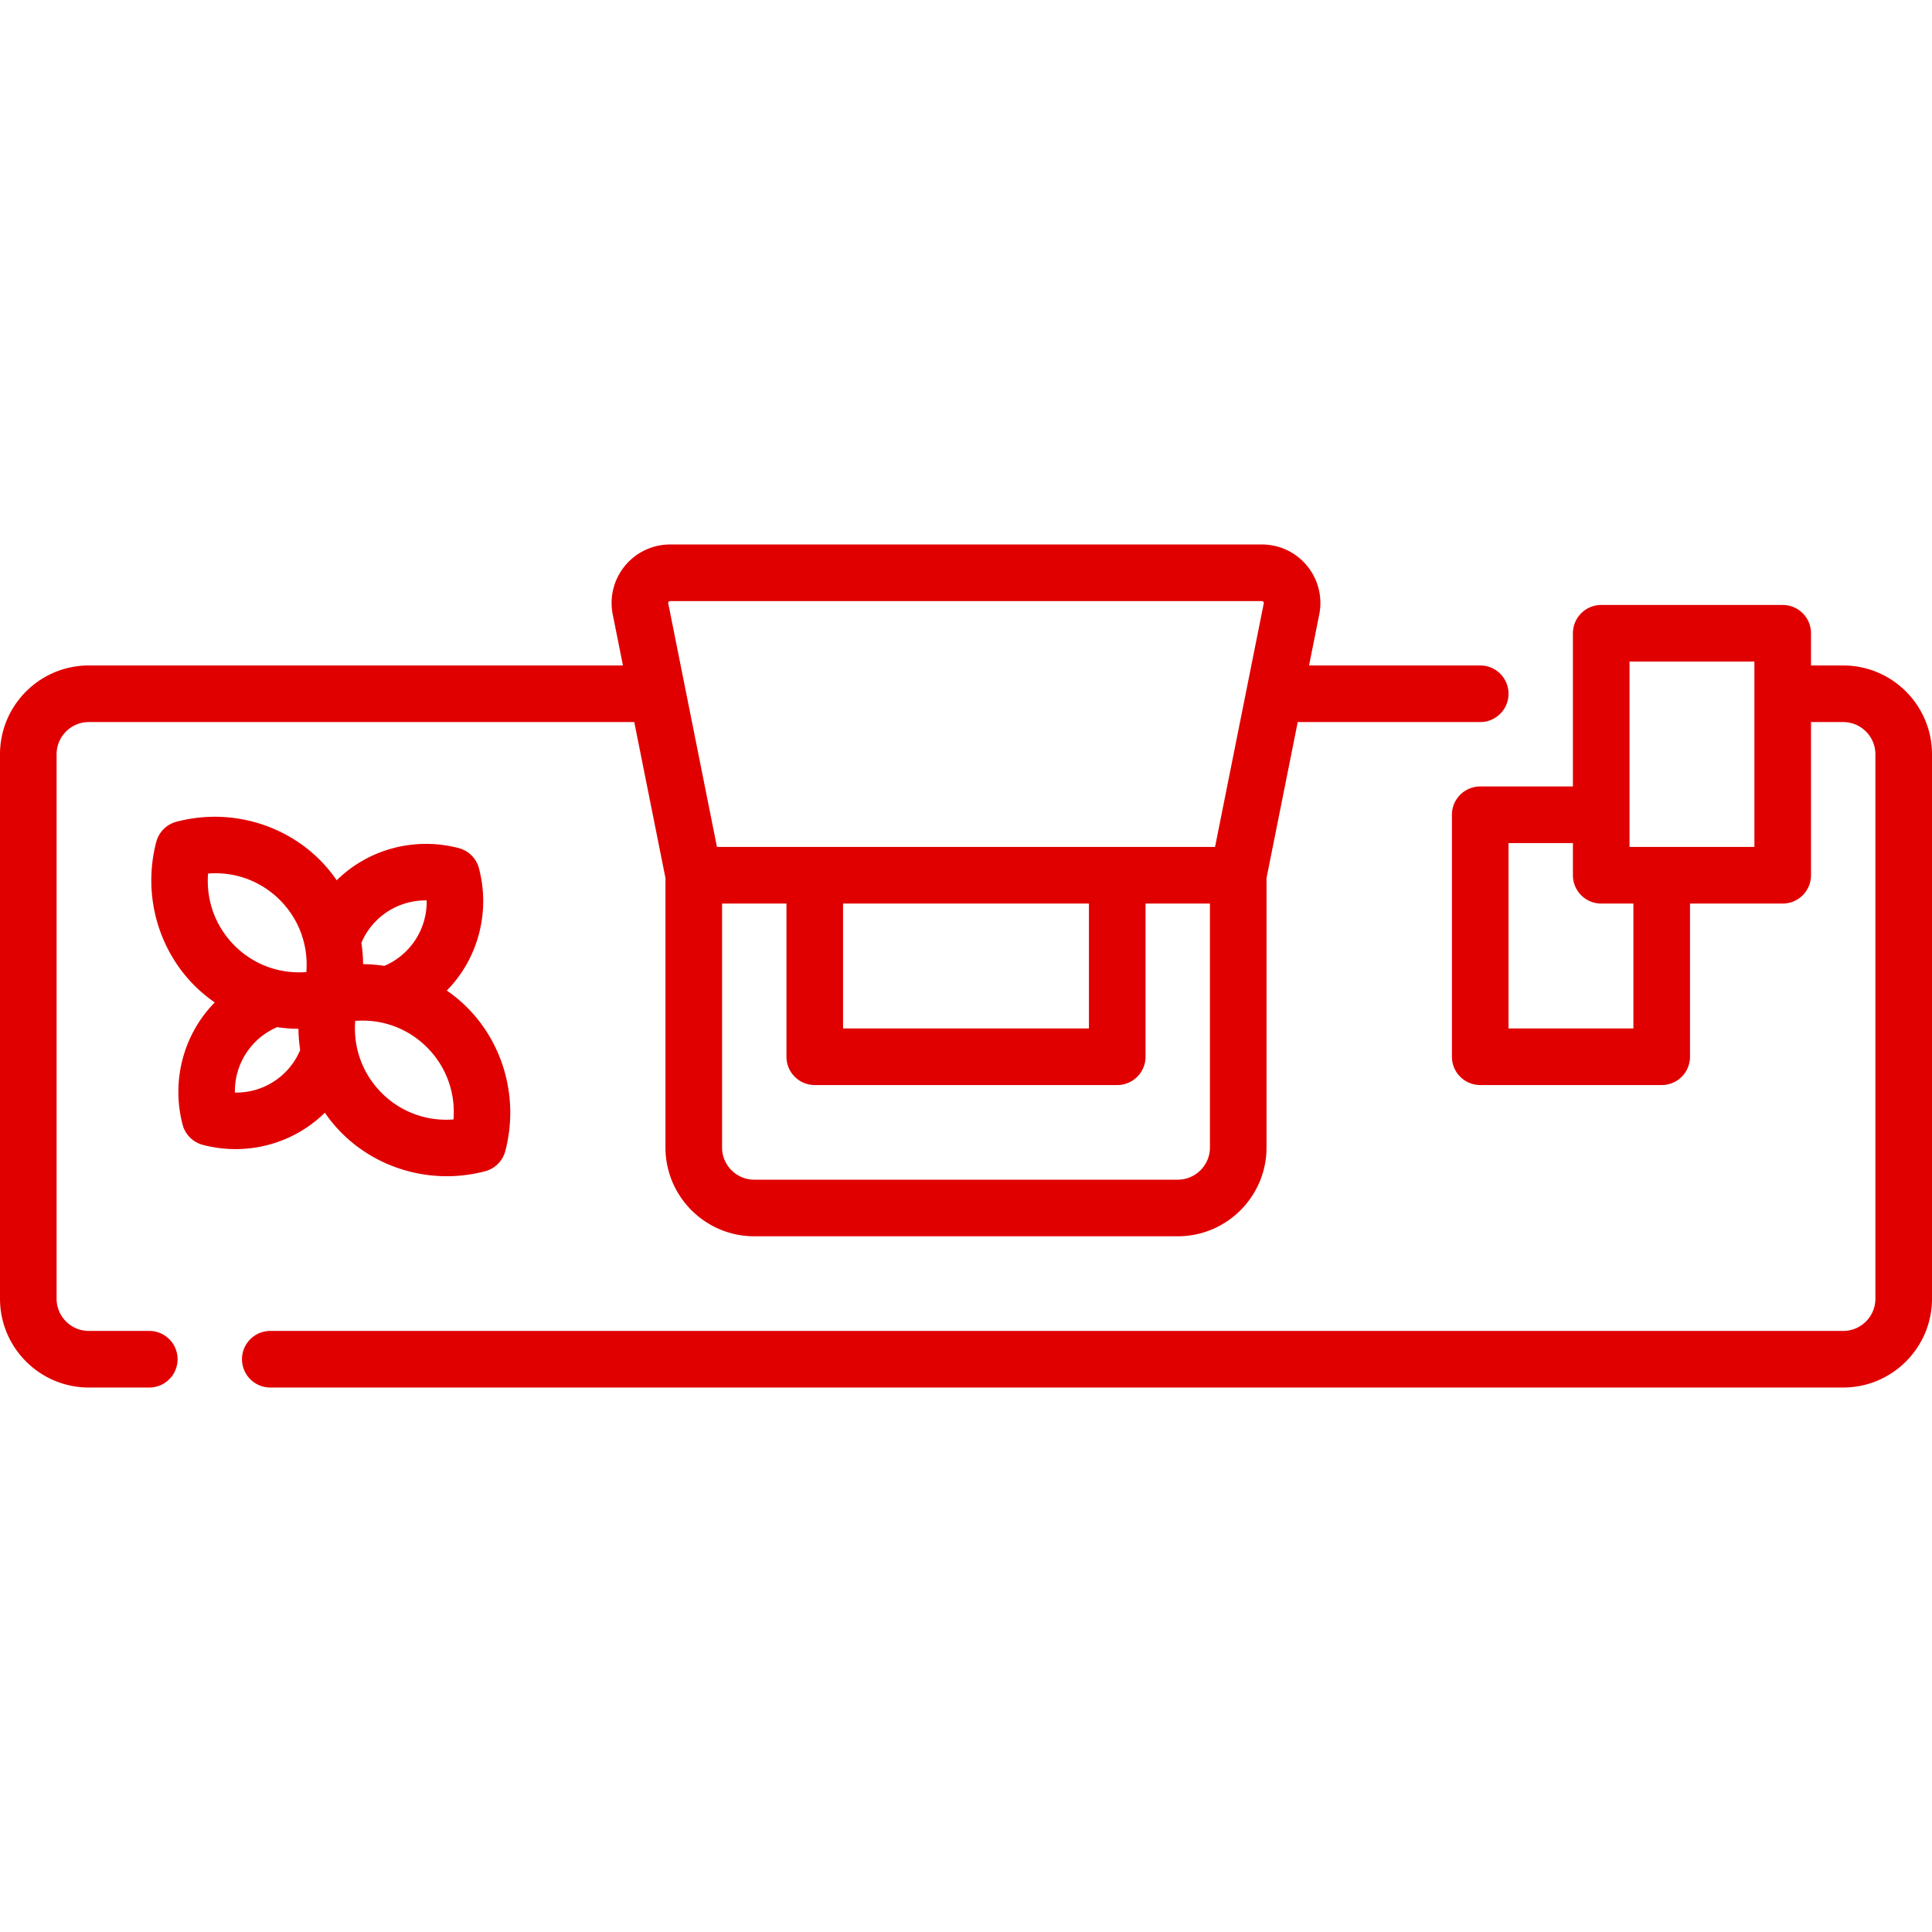
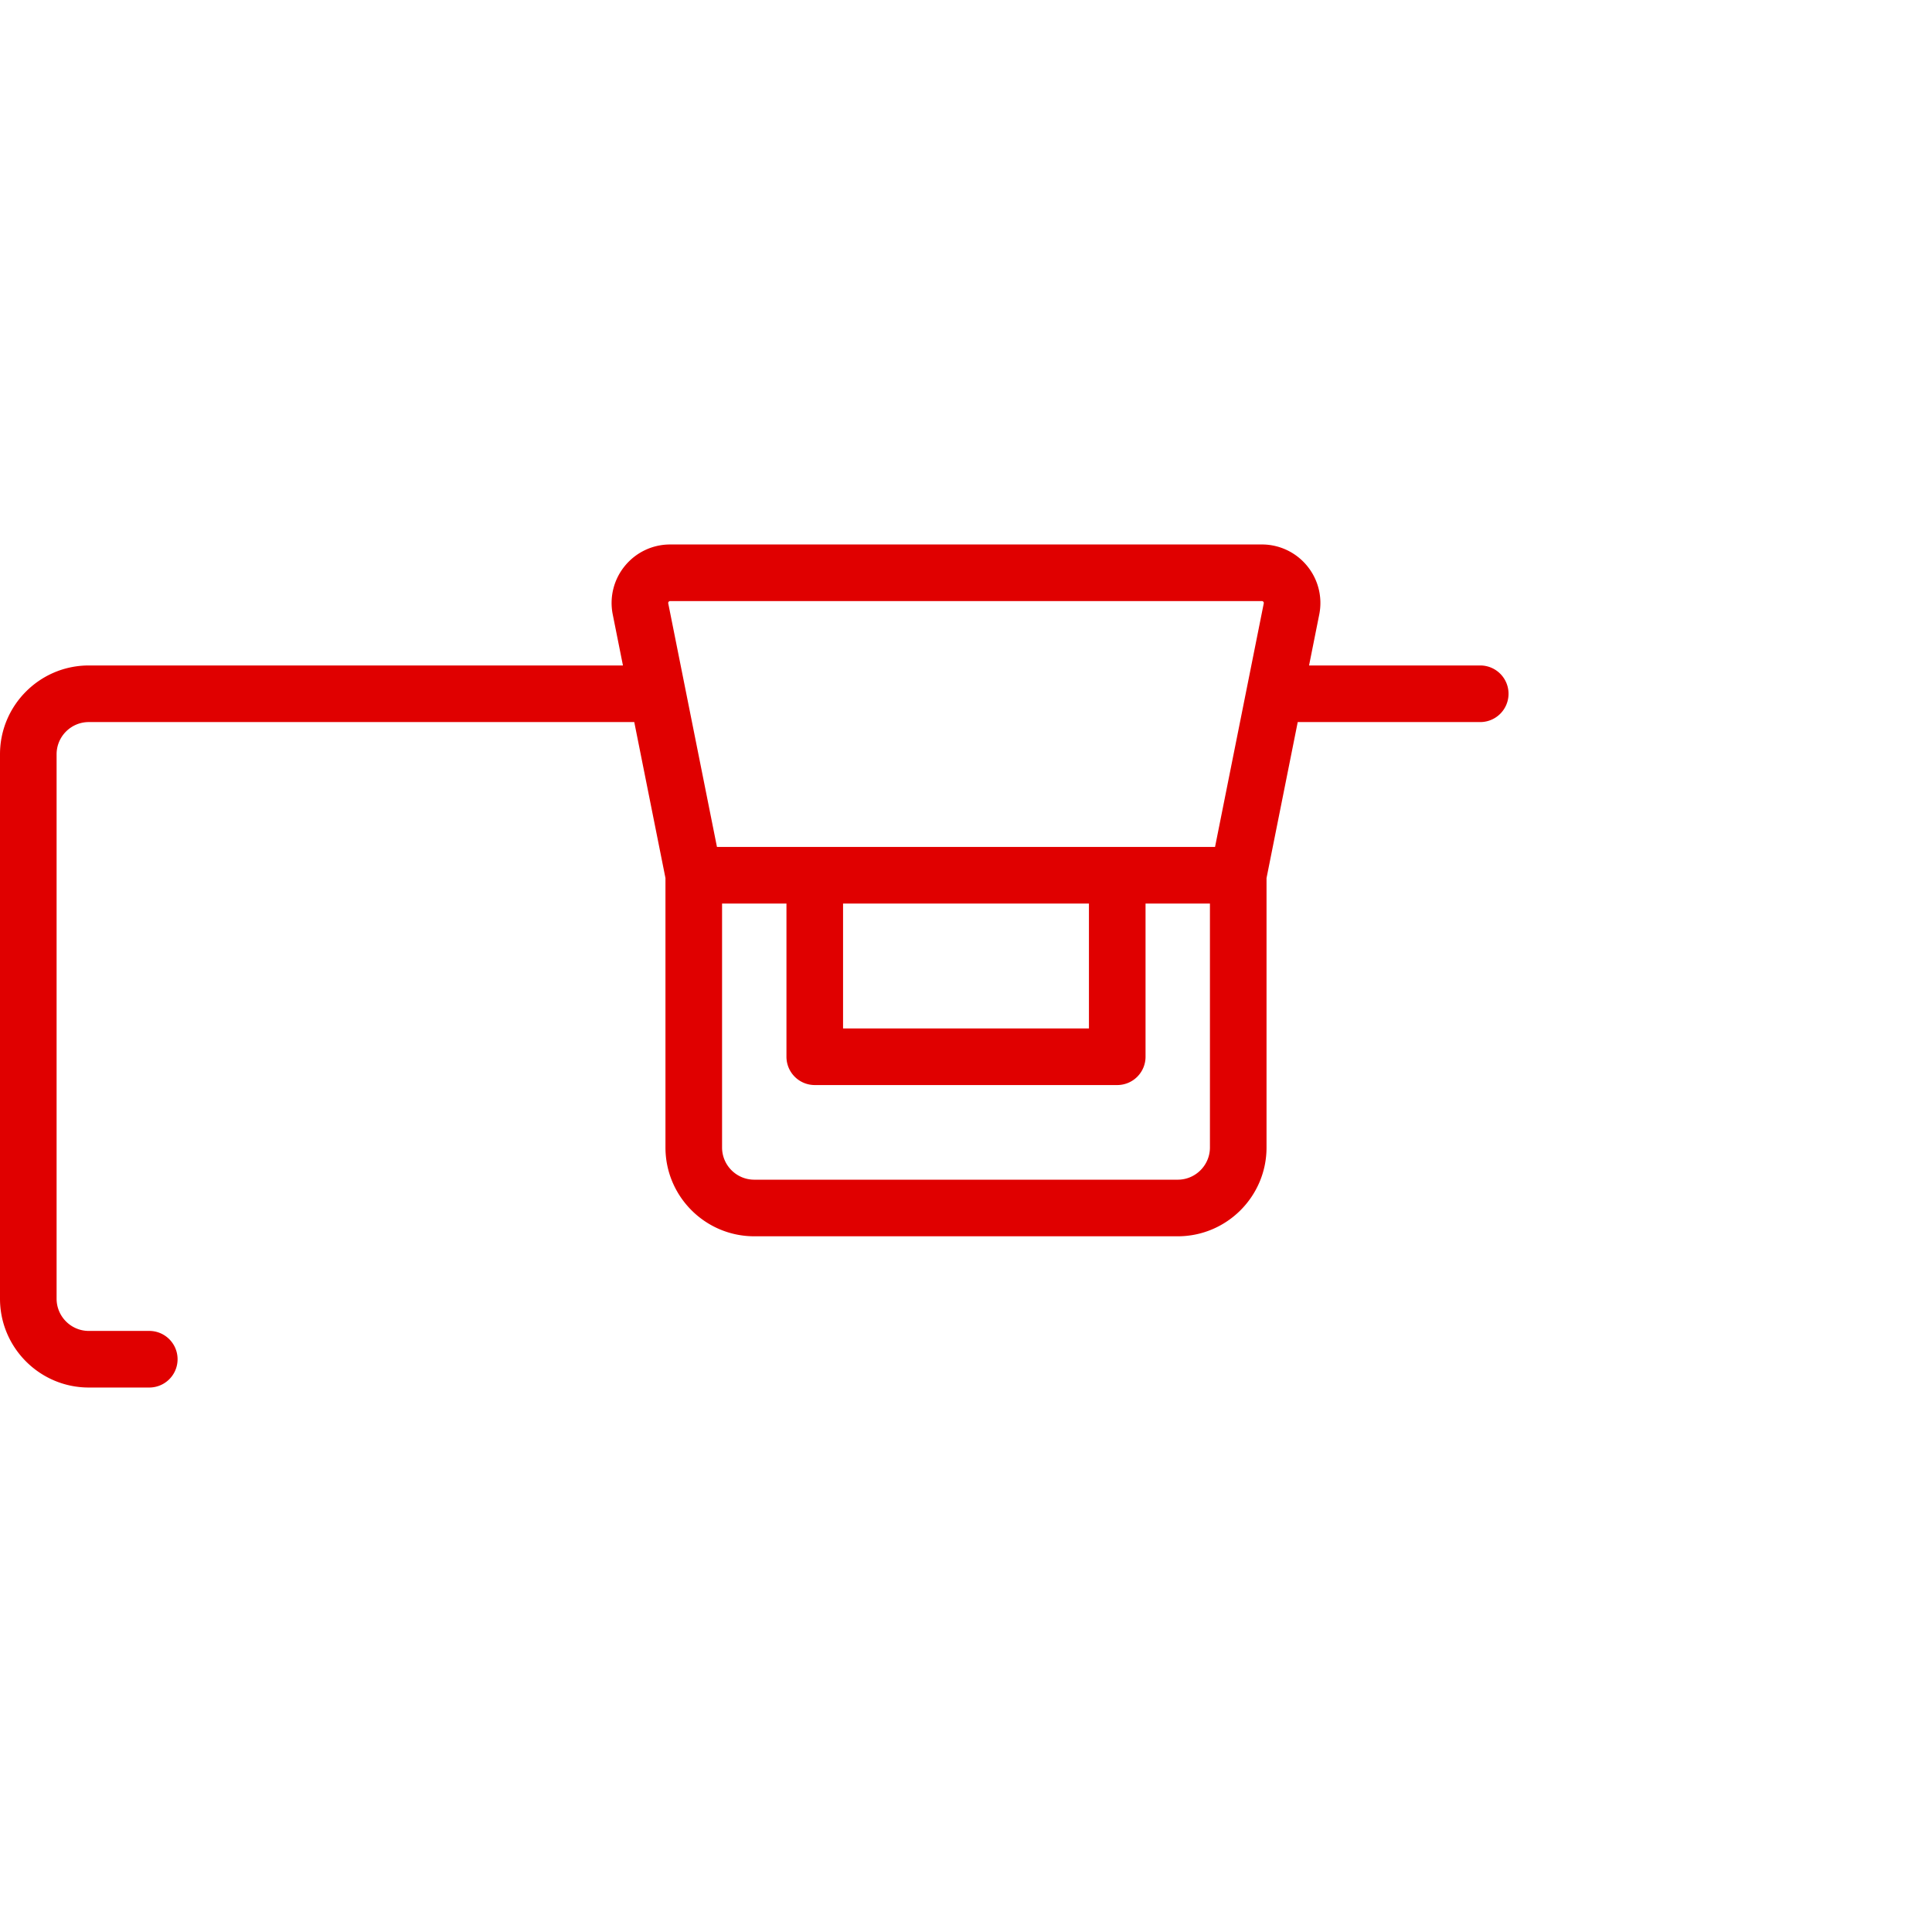
<svg xmlns="http://www.w3.org/2000/svg" version="1.1" width="512" height="512" x="0" y="0" viewBox="0 0 512 512" style="enable-background:new 0 0 512 512" xml:space="preserve">
  <g>
    <path d="M392.278 176.355h-45.365l2.701-13.505a15.464 15.464 0 0 0-3.215-12.88 15.463 15.463 0 0 0-12-5.679H177.601c-4.667 0-9.041 2.07-12 5.679a15.463 15.463 0 0 0-3.215 12.879l2.701 13.506H23.532C10.557 176.355 0 186.912 0 199.887v144.29c0 12.976 10.557 23.532 23.532 23.532h16.029a7.5 7.5 0 0 0 .001-15h-16.03c-4.705 0-8.532-3.828-8.532-8.532v-144.29c0-4.705 3.828-8.532 8.532-8.532h144.555l8.268 41.34v71.402c0 12.976 10.557 23.532 23.532 23.532h112.226c12.976 0 23.532-10.557 23.532-23.532v-71.402l8.268-41.34h48.365a7.5 7.5 0 0 0 0-15zm-80.165 136.274H199.887c-4.705 0-8.532-3.828-8.532-8.532v-64.645h17.064v40.597a7.5 7.5 0 0 0 7.5 7.5h80.161a7.5 7.5 0 0 0 7.5-7.5v-40.597h17.064v64.645h.001c0 4.705-3.828 8.532-8.532 8.532zm-88.694-40.08v-33.097h65.161v33.097h-65.161zm111.487-112.642-12.909 64.544H190.003l-12.909-64.544a.476.476 0 0 1 .108-.428c.155-.189.326-.189.399-.189H334.4c.073 0 .244 0 .399.189a.471.471 0 0 1 .107.428z" fill="#e00000" opacity="1" data-original="#000000" />
-     <path d="M488.468 176.355h-8.532v-8.532a7.5 7.5 0 0 0-7.5-7.5h-48.097a7.5 7.5 0 0 0-7.5 7.5v40.597h-24.564a7.5 7.5 0 0 0-7.5 7.5v64.129a7.5 7.5 0 0 0 7.5 7.5h48.097a7.5 7.5 0 0 0 7.5-7.5v-40.597h24.564a7.5 7.5 0 0 0 7.5-7.5v-40.597h8.532c4.705 0 8.532 3.828 8.532 8.532v144.29c0 4.705-3.828 8.532-8.532 8.532H71.632a7.5 7.5 0 0 0 0 15h416.836c12.976 0 23.532-10.557 23.532-23.532v-144.29c0-12.975-10.557-23.532-23.532-23.532zm-88.694 96.193v-49.129h17.064v8.532a7.5 7.5 0 0 0 7.5 7.5h8.532v33.097h-33.096zm32.065-48.096v-49.129h33.097v49.129h-33.097zM123.785 266.974a38.615 38.615 0 0 0-5.38-4.467c8.31-8.426 11.578-20.82 8.522-32.405a7.499 7.499 0 0 0-5.333-5.337c-11.569-3.062-23.941.207-32.358 8.521a38.627 38.627 0 0 0-4.445-5.37c-9.845-9.86-24.42-13.746-38.042-10.143a7.5 7.5 0 0 0-5.333 5.337c-3.596 13.631.283 28.221 10.124 38.078a38.654 38.654 0 0 0 5.375 4.47c-8.306 8.425-11.573 20.817-8.518 32.4a7.499 7.499 0 0 0 5.333 5.337c2.873.76 5.792 1.13 8.692 1.13 8.777 0 17.34-3.4 23.668-9.649a38.467 38.467 0 0 0 4.443 5.368c7.416 7.428 17.516 11.466 27.871 11.466a39.76 39.76 0 0 0 10.171-1.322 7.5 7.5 0 0 0 5.333-5.337c3.596-13.631-.283-28.222-10.123-38.077zM75.639 284.12c-3.607 3.613-8.374 5.507-13.393 5.428-.084-5.016 1.81-9.824 5.424-13.444a18.241 18.241 0 0 1 5.792-3.9c1.859.28 3.741.427 5.633.442.014 1.894.174 3.775.453 5.635a18.263 18.263 0 0 1-3.909 5.839zm5.548-26.512c-7.072.551-13.949-1.927-19.033-7.018-5.091-5.099-7.57-12-7.012-19.094 7.069-.553 13.949 1.927 19.033 7.019 5.09 5.098 7.569 11.999 7.012 19.093zm18.497-13.568c3.607-3.613 8.429-5.491 13.392-5.427.084 5.016-1.81 9.824-5.423 13.443a18.266 18.266 0 0 1-5.796 3.912 39.75 39.75 0 0 0-5.63-.455 39.896 39.896 0 0 0-.456-5.65 18.3 18.3 0 0 1 3.913-5.823zm20.497 52.625c-7.073.55-13.95-1.927-19.033-7.019-5.091-5.099-7.569-11.999-7.012-19.094 7.068-.556 13.949 1.927 19.034 7.02 5.09 5.098 7.568 11.998 7.011 19.093z" fill="#e00000" opacity="1" data-original="#000000" />
  </g>
</svg>